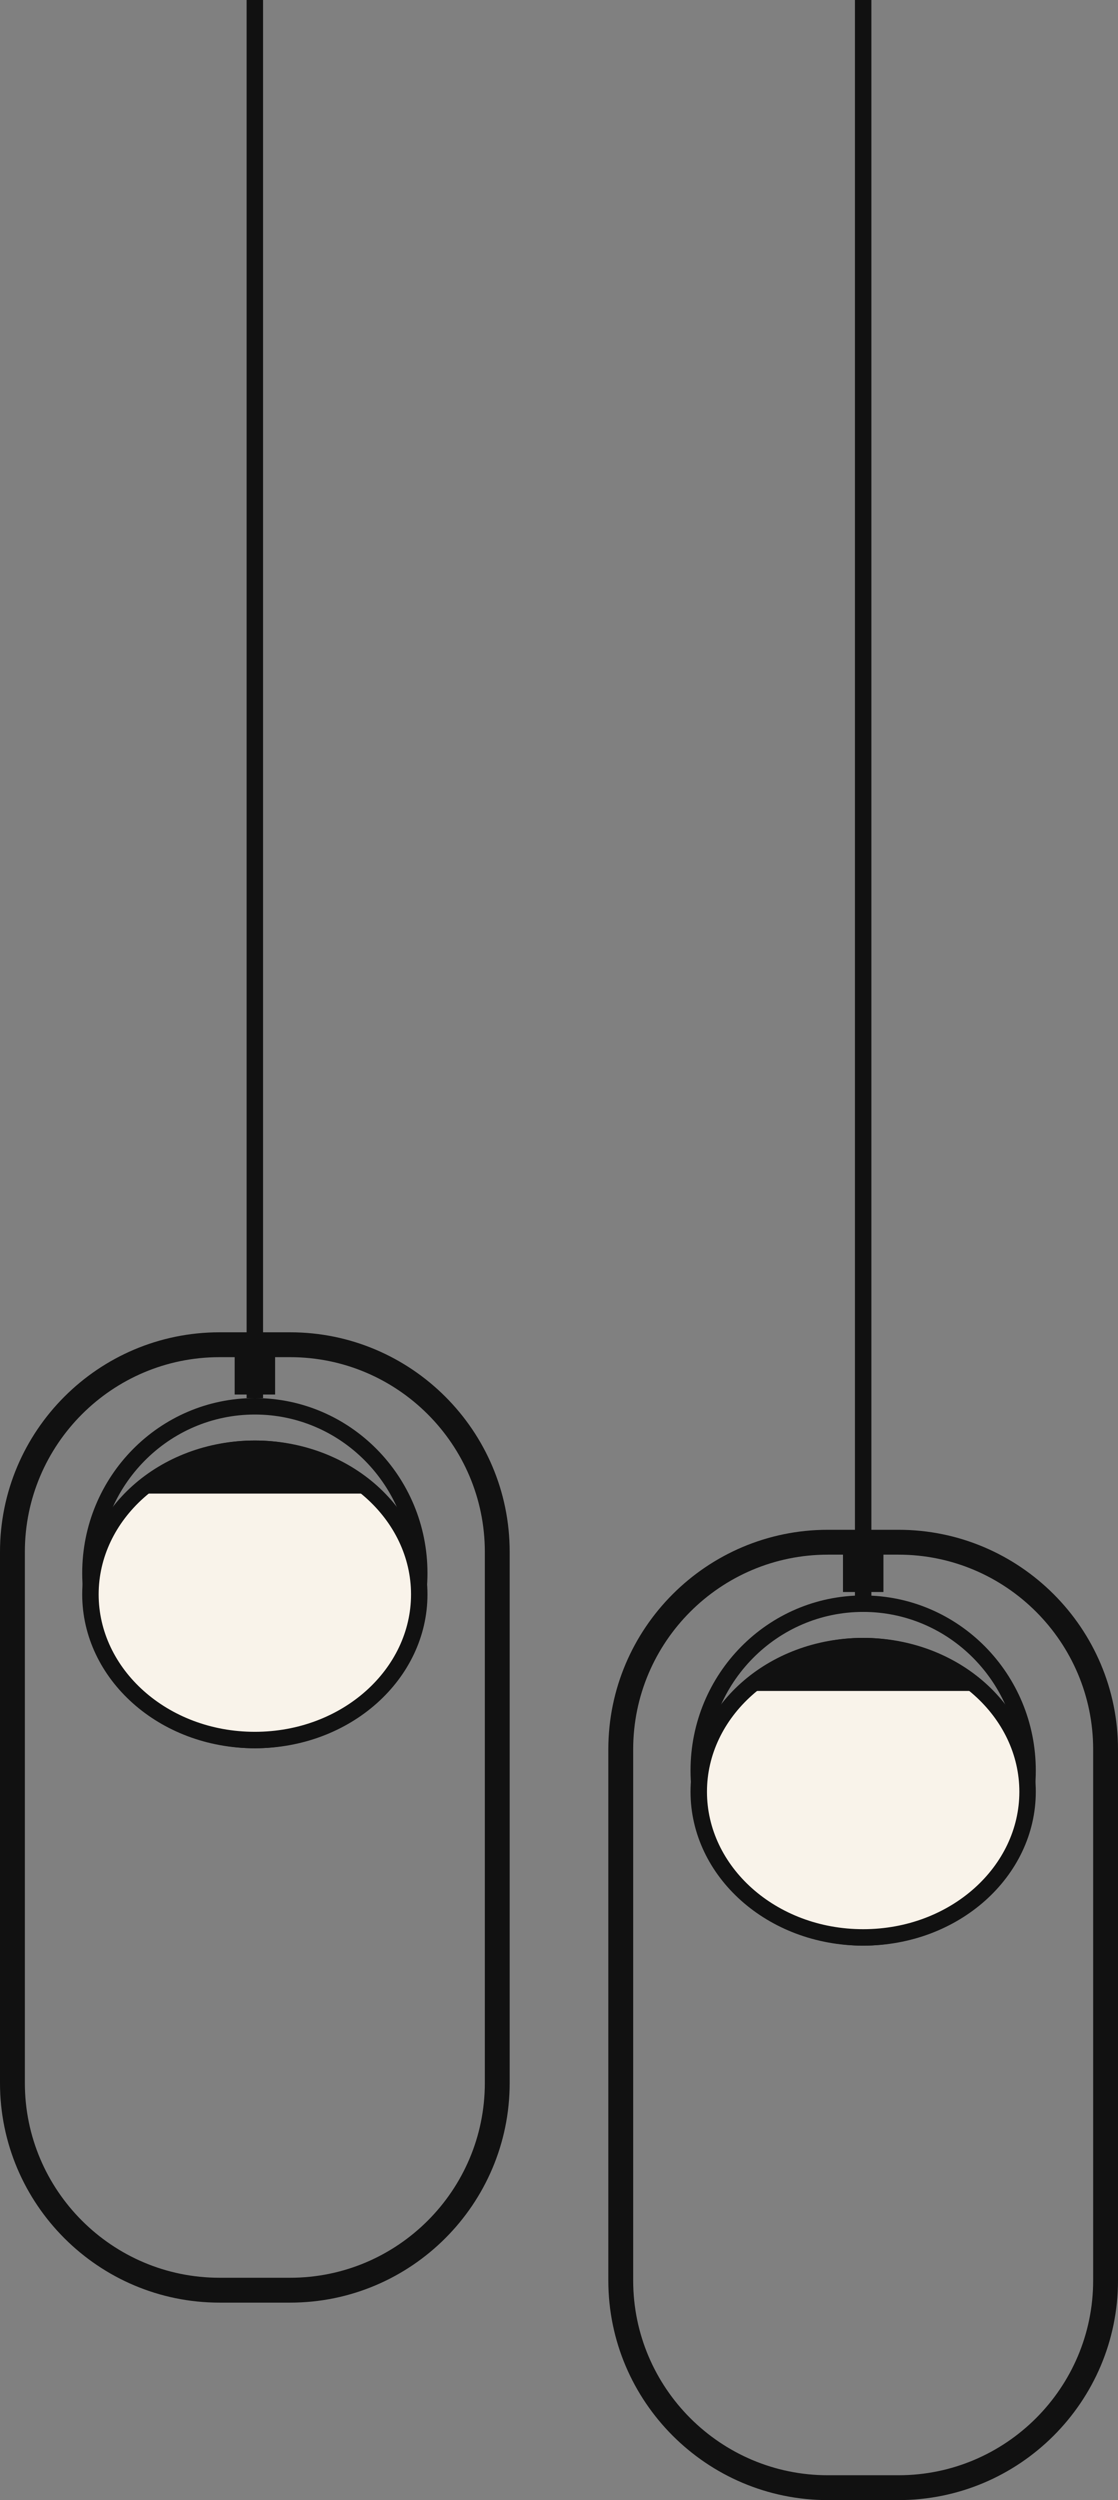
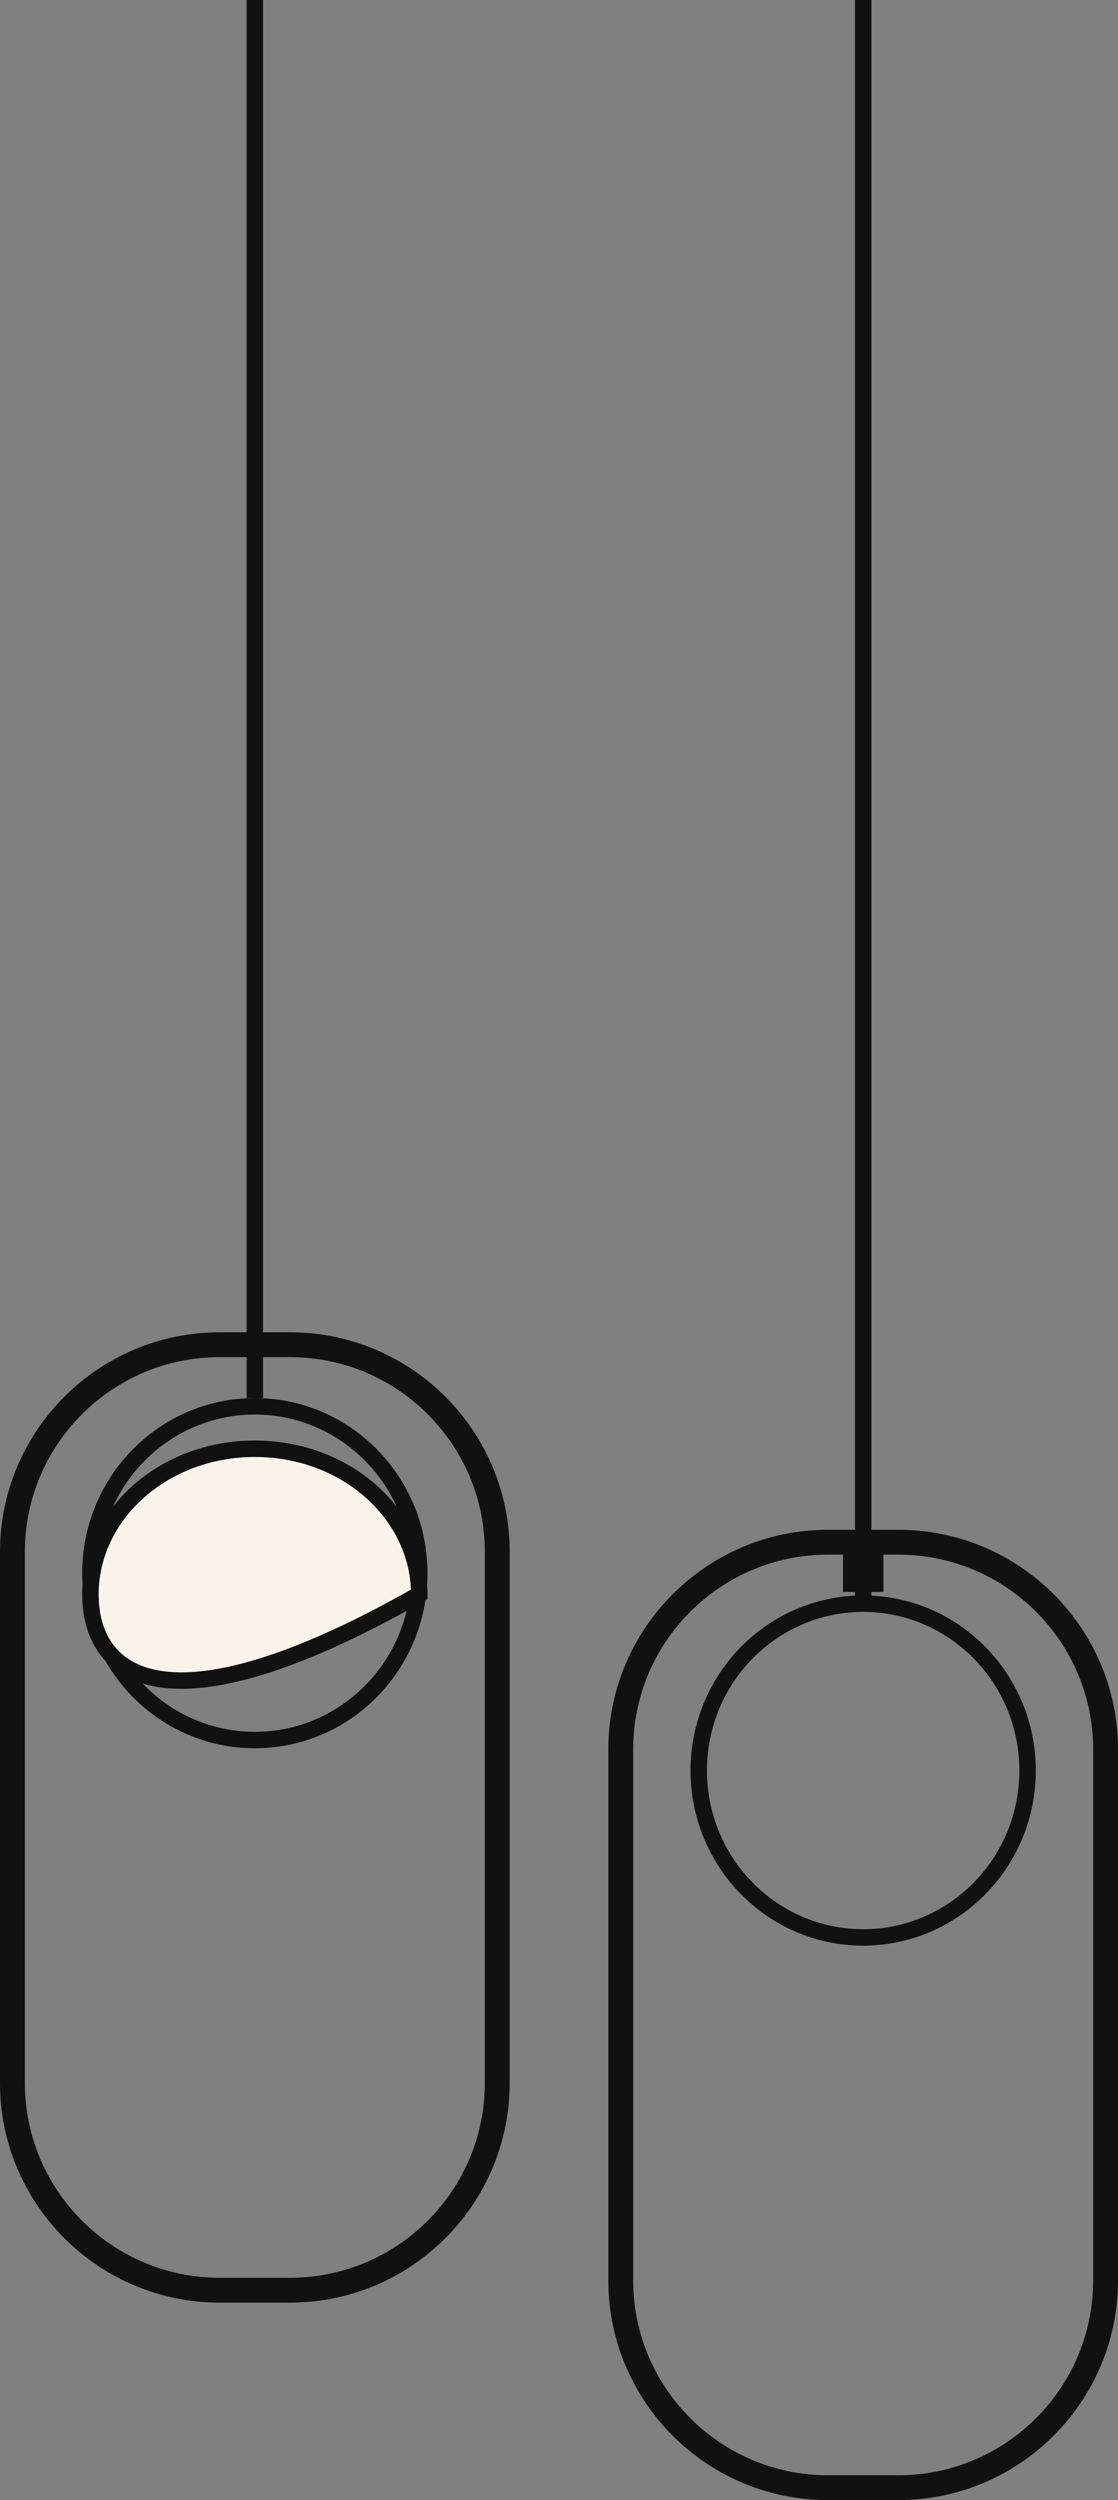
<svg xmlns="http://www.w3.org/2000/svg" id="catalog-pendant-lamp1" width="68" height="152" viewBox="0 0 68 152" fill="none">
  <rect x="0" y="0" width="68" height="152" fill="#808080" stroke="none" />
  <path d="M16 0H15V85H16V0Z" fill="#111111" />
  <path d="M53 0H52V98H53V0Z" fill="#111111" />
-   <path d="M16.733 82.324H14.273V84.784H16.733V82.324Z" fill="#111111" />
  <path d="M17.647 81H13.353C5.99 81 0 86.99 0 94.353V126.641C0 134.004 5.99 139.994 13.353 139.994H17.647C25.01 139.994 31 134.004 31 126.641V94.353C31.005 86.99 25.01 81 17.647 81ZM29.489 126.641C29.489 133.17 24.177 138.482 17.647 138.482H13.353C6.824 138.482 1.512 133.17 1.512 126.641V94.353C1.512 87.824 6.824 82.512 13.353 82.512H17.647C24.177 82.512 29.489 87.824 29.489 94.353V126.641Z" fill="#111111" />
  <path d="M53.733 94.331H51.273V96.79H53.733V94.331Z" fill="#111111" />
  <path d="M54.647 93.007H50.353C42.99 93.007 37 98.997 37 106.36V138.647C37 146.01 42.99 152 50.353 152H54.647C62.01 152 68 146.01 68 138.647V106.36C68.004 98.997 62.01 93.007 54.647 93.007ZM66.489 138.647C66.489 145.177 61.177 150.489 54.647 150.489H50.353C43.824 150.489 38.512 145.177 38.512 138.647V106.36C38.512 99.83 43.824 94.519 50.353 94.519H54.647C61.177 94.519 66.489 99.83 66.489 106.36V138.647Z" fill="#111111" />
  <path d="M25.5 95.645C25.5 101.255 21.016 105.79 15.5 105.79C9.984 105.79 5.5 101.255 5.5 95.645C5.5 90.036 9.984 85.5 15.5 85.5C21.016 85.5 25.5 90.036 25.5 95.645Z" stroke="#111111" />
-   <path d="M25.5 96.935C25.5 101.773 21.079 105.79 15.5 105.79C9.921 105.79 5.5 101.773 5.5 96.935C5.5 92.097 9.921 88.08 15.5 88.08C21.079 88.08 25.5 92.097 25.5 96.935Z" fill="#F9F3EA" stroke="#111111" />
-   <path d="M23.342 90.806C21.264 88.802 18.515 87.58 15.5 87.58C12.485 87.58 9.736 88.802 7.658 90.806H23.342Z" fill="#111111" />
+   <path d="M25.5 96.935C9.921 105.79 5.5 101.773 5.5 96.935C5.5 92.097 9.921 88.08 15.5 88.08C21.079 88.08 25.5 92.097 25.5 96.935Z" fill="#F9F3EA" stroke="#111111" />
  <path d="M62.5 107.645C62.5 113.255 58.016 117.79 52.5 117.79C46.984 117.79 42.5 113.255 42.5 107.645C42.5 102.036 46.984 97.5 52.5 97.5C58.016 97.5 62.5 102.036 62.5 107.645Z" stroke="#111111" />
-   <path d="M62.5 108.935C62.5 113.773 58.079 117.79 52.5 117.79C46.921 117.79 42.5 113.773 42.5 108.935C42.5 104.097 46.921 100.08 52.5 100.08C58.079 100.08 62.5 104.097 62.5 108.935Z" fill="#F9F3EA" stroke="#111111" />
-   <path d="M60.342 102.806C58.264 100.802 55.515 99.58 52.5 99.58C49.485 99.58 46.736 100.802 44.658 102.806H60.342Z" fill="#111111" />
</svg>